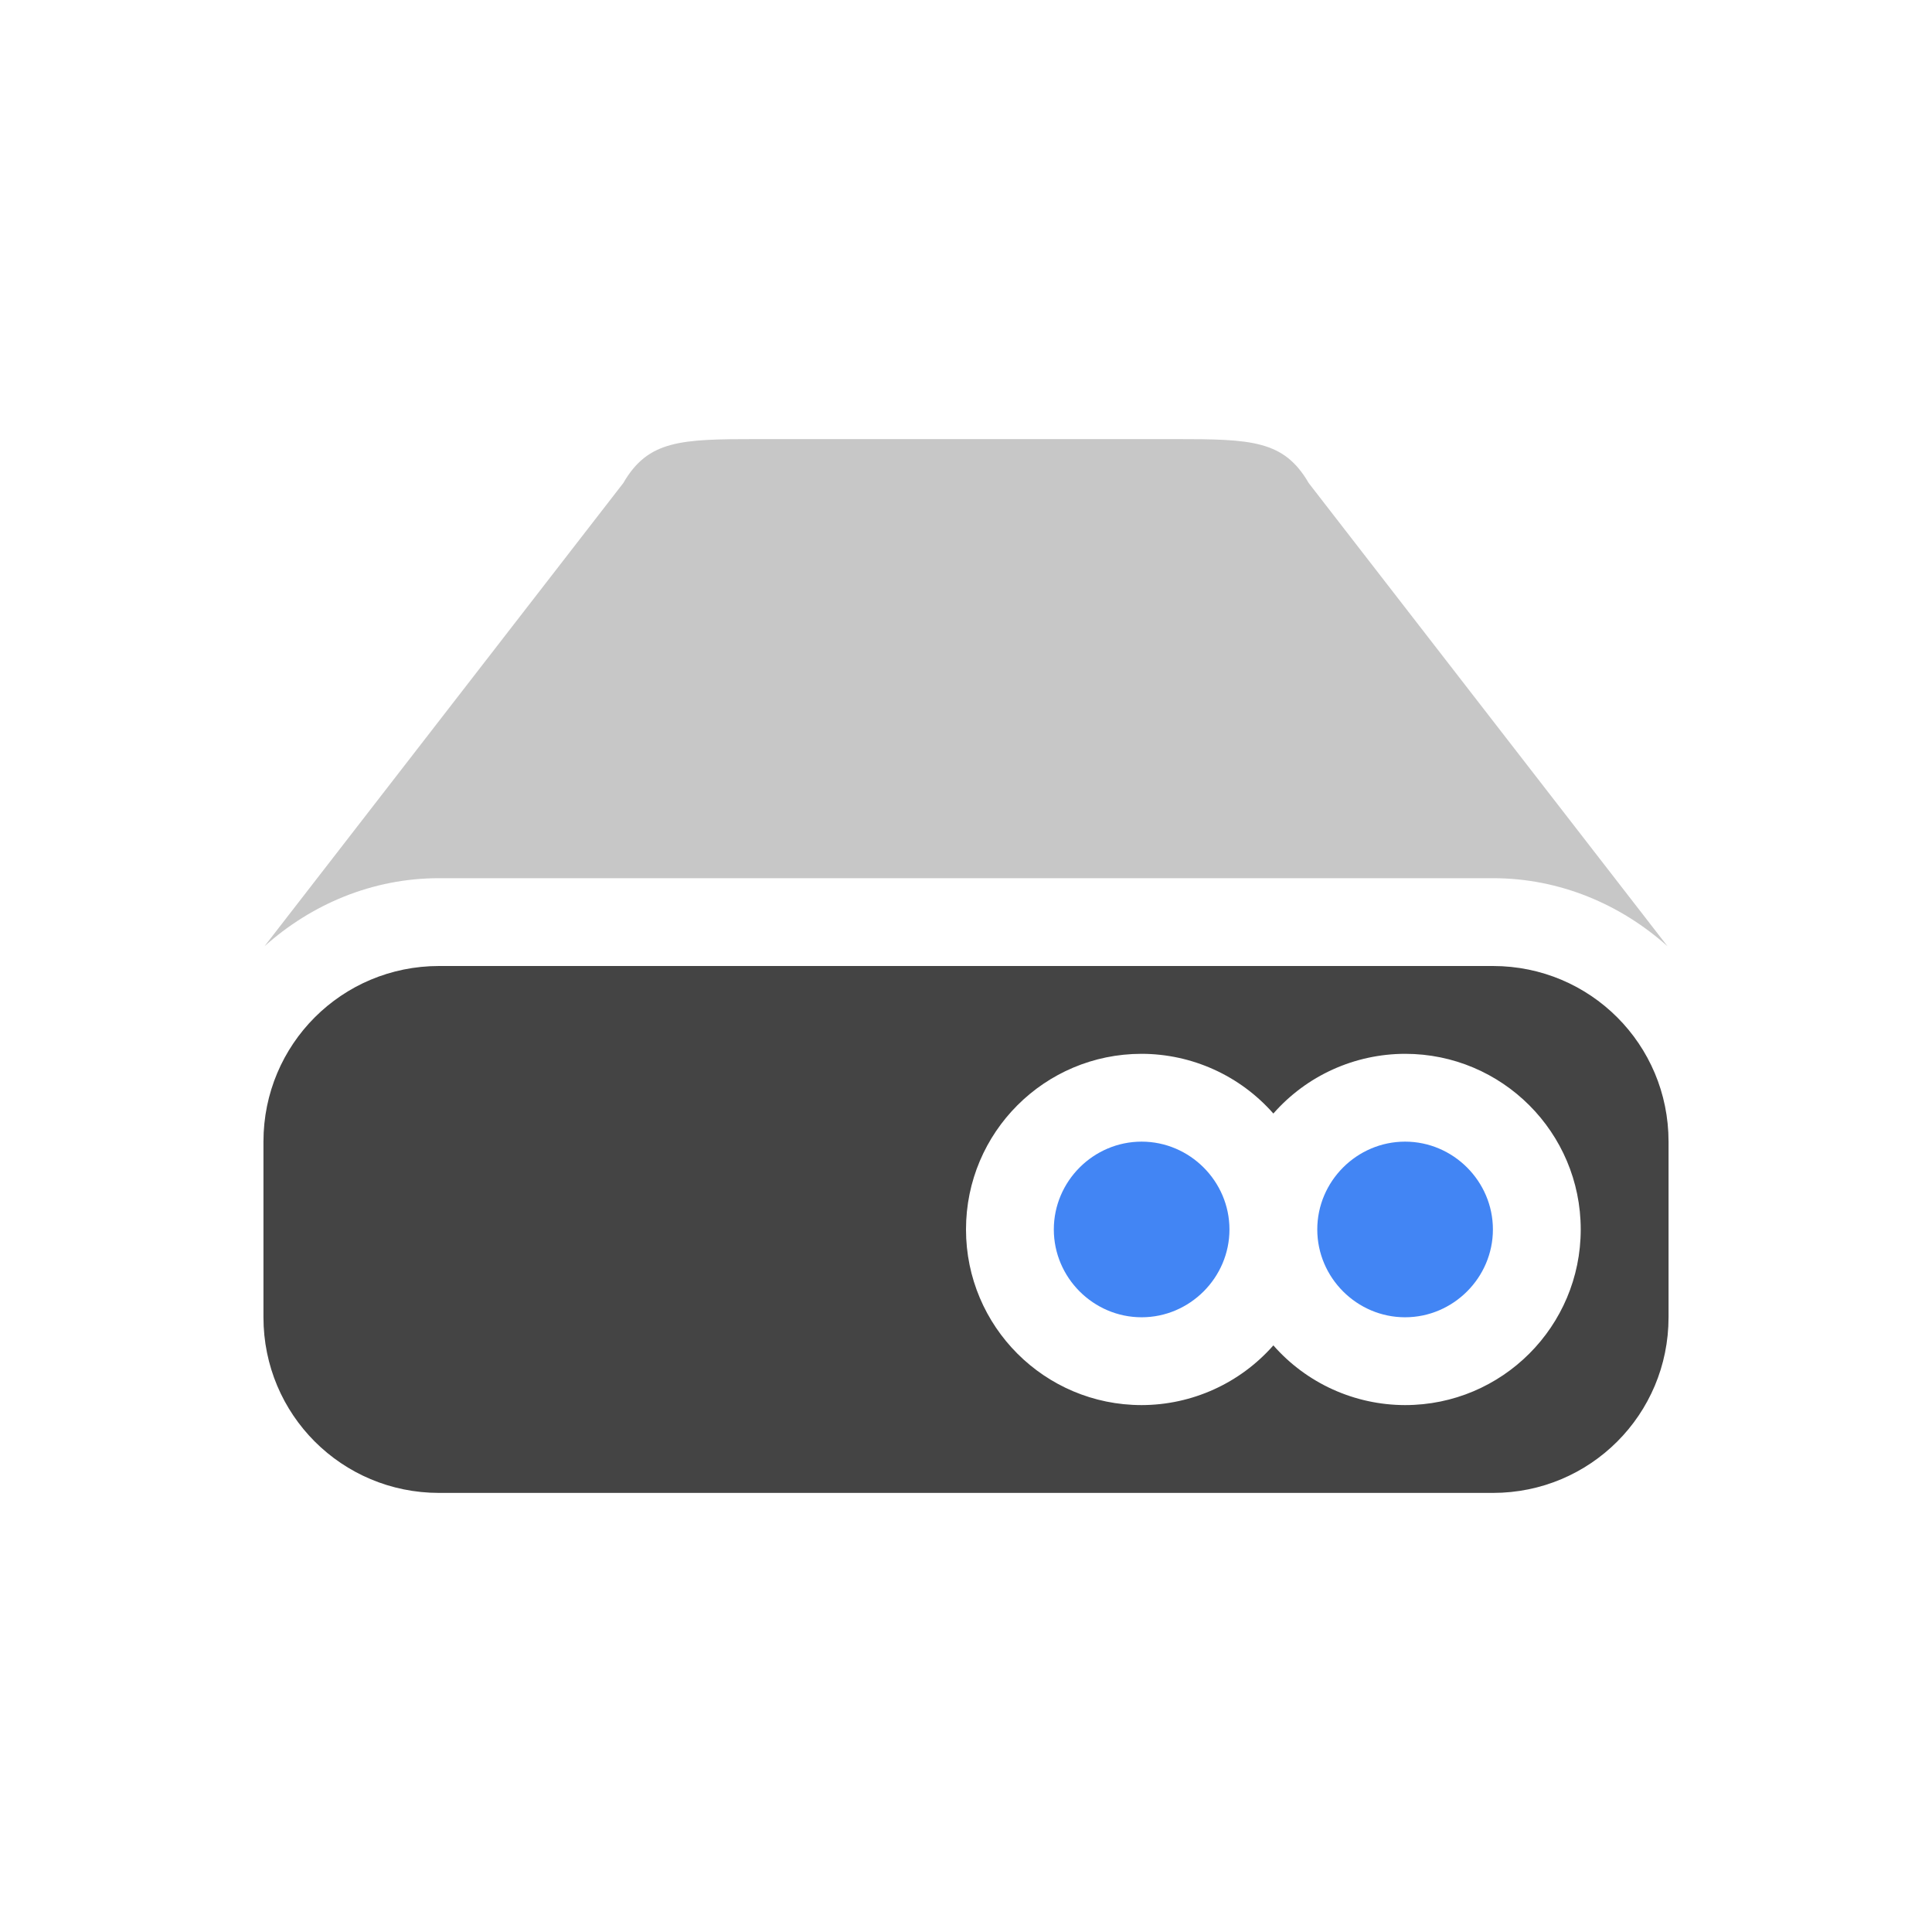
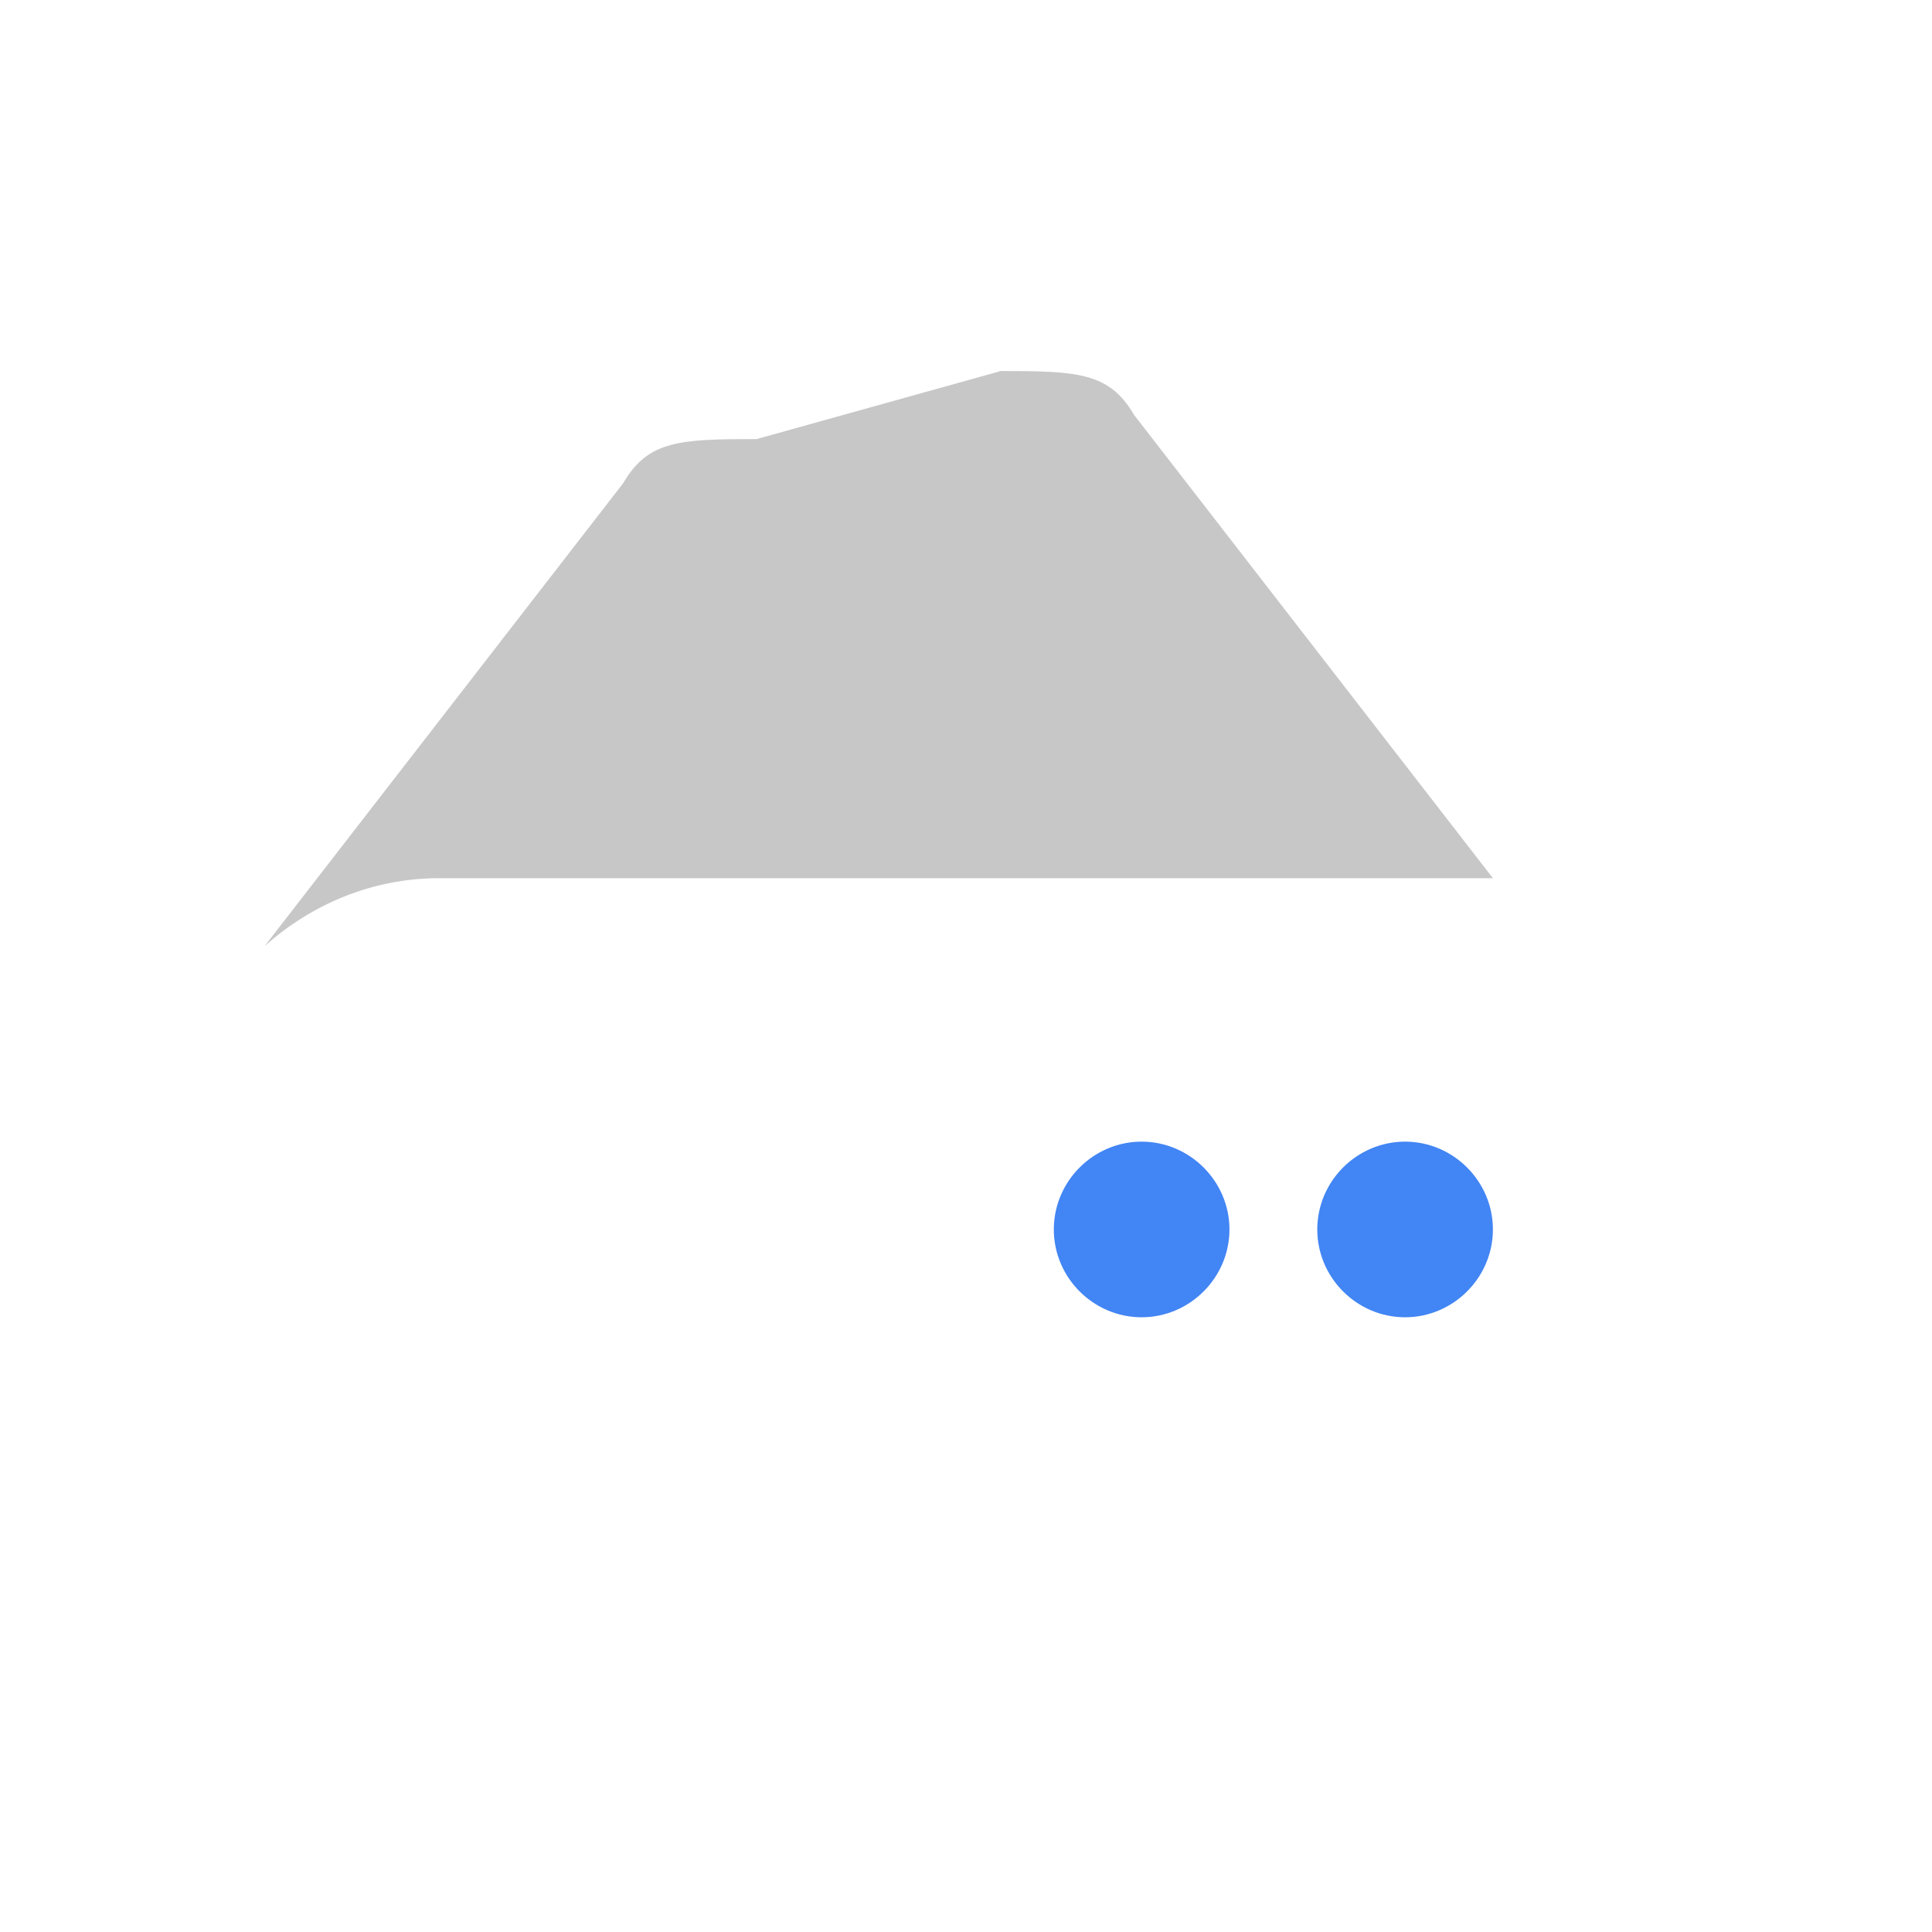
<svg xmlns="http://www.w3.org/2000/svg" width="100%" height="100%" viewBox="-3 -3 22 22">
  <defs>
    <style id="current-color-scheme" type="text/css">
   .ColorScheme-Text { color:#444444; } .ColorScheme-Highlight { color:#4285f4; } .ColorScheme-NeutralText { color:#ff9800; } .ColorScheme-PositiveText { color:#4caf50; } .ColorScheme-NegativeText { color:#f44336; }
  </style>
  </defs>
-   <path style="fill:currentColor" class="ColorScheme-Text" d="m2 8c-1.108 0-2 .892-2 2v2c0 1.108.892 2 2 2h12c1.108 0 2-.892 2-2v-2c0-1.108-.892-2-2-2zm8 1c.574.001 1.12.248 1.5.68.379-.432.925-.679 1.5-.68 1.104 0 2 .895 2 2s-.896 2-2 2c-.575-.001-1.121-.248-1.5-.68-.38.432-.926.679-1.5.68-1.105 0-2-.895-2-2s.895-2 2-2z" />
-   <path style="opacity:0.3;fill:currentColor" class="ColorScheme-Text" d="m5.615 2c-.867 0-1.235.013-1.517.5l-4.086 5.275c.532-.476 1.225-.775 1.988-.775h12c.762 0 1.456.299 1.988.775l-4.086-5.275c-.282-.487-.65-.5-1.518-.5z" />
+   <path style="opacity:0.3;fill:currentColor" class="ColorScheme-Text" d="m5.615 2c-.867 0-1.235.013-1.517.5l-4.086 5.275c.532-.476 1.225-.775 1.988-.775h12l-4.086-5.275c-.282-.487-.65-.5-1.518-.5z" />
  <path style="fill:currentColor" class="ColorScheme-Highlight" d="m10 10c-.549 0-1 .451-1 1s.451 1 1 1c.548 0 1-.451 1-1s-.452-1-1-1zm3 0c-.549 0-1 .451-1 1s.451 1 1 1c.548 0 1-.451 1-1s-.452-1-1-1z" />
</svg>